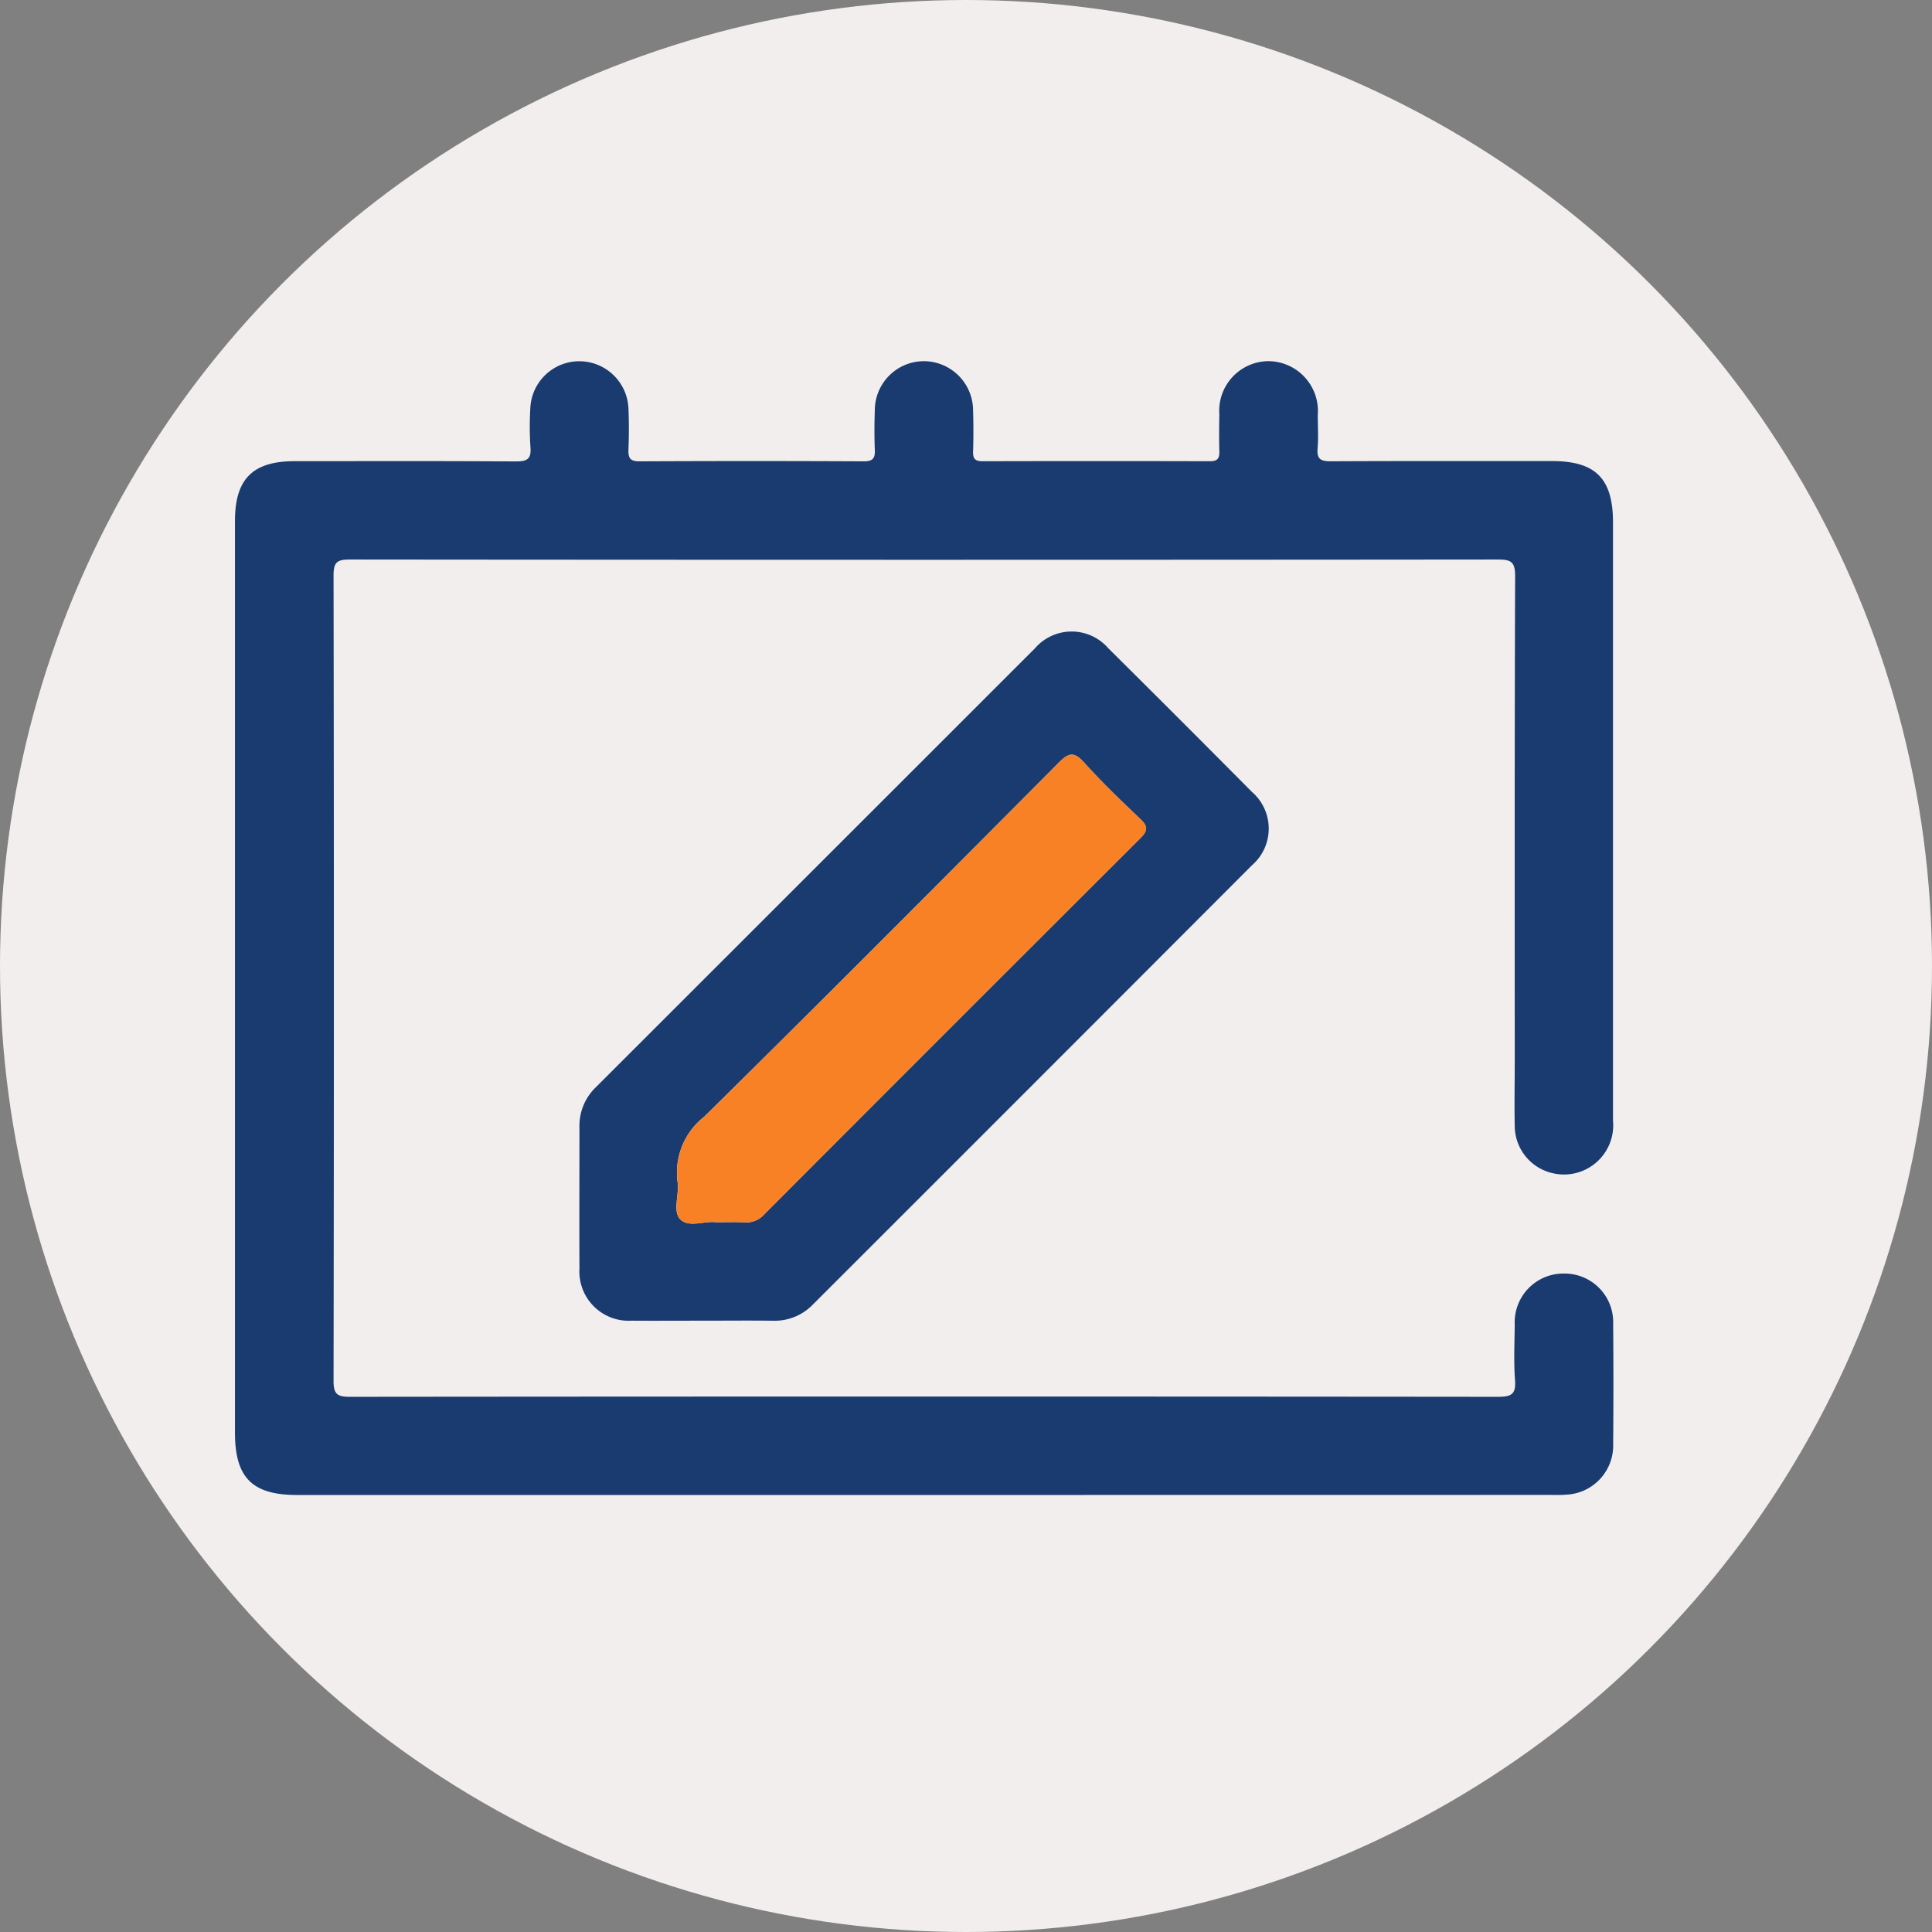
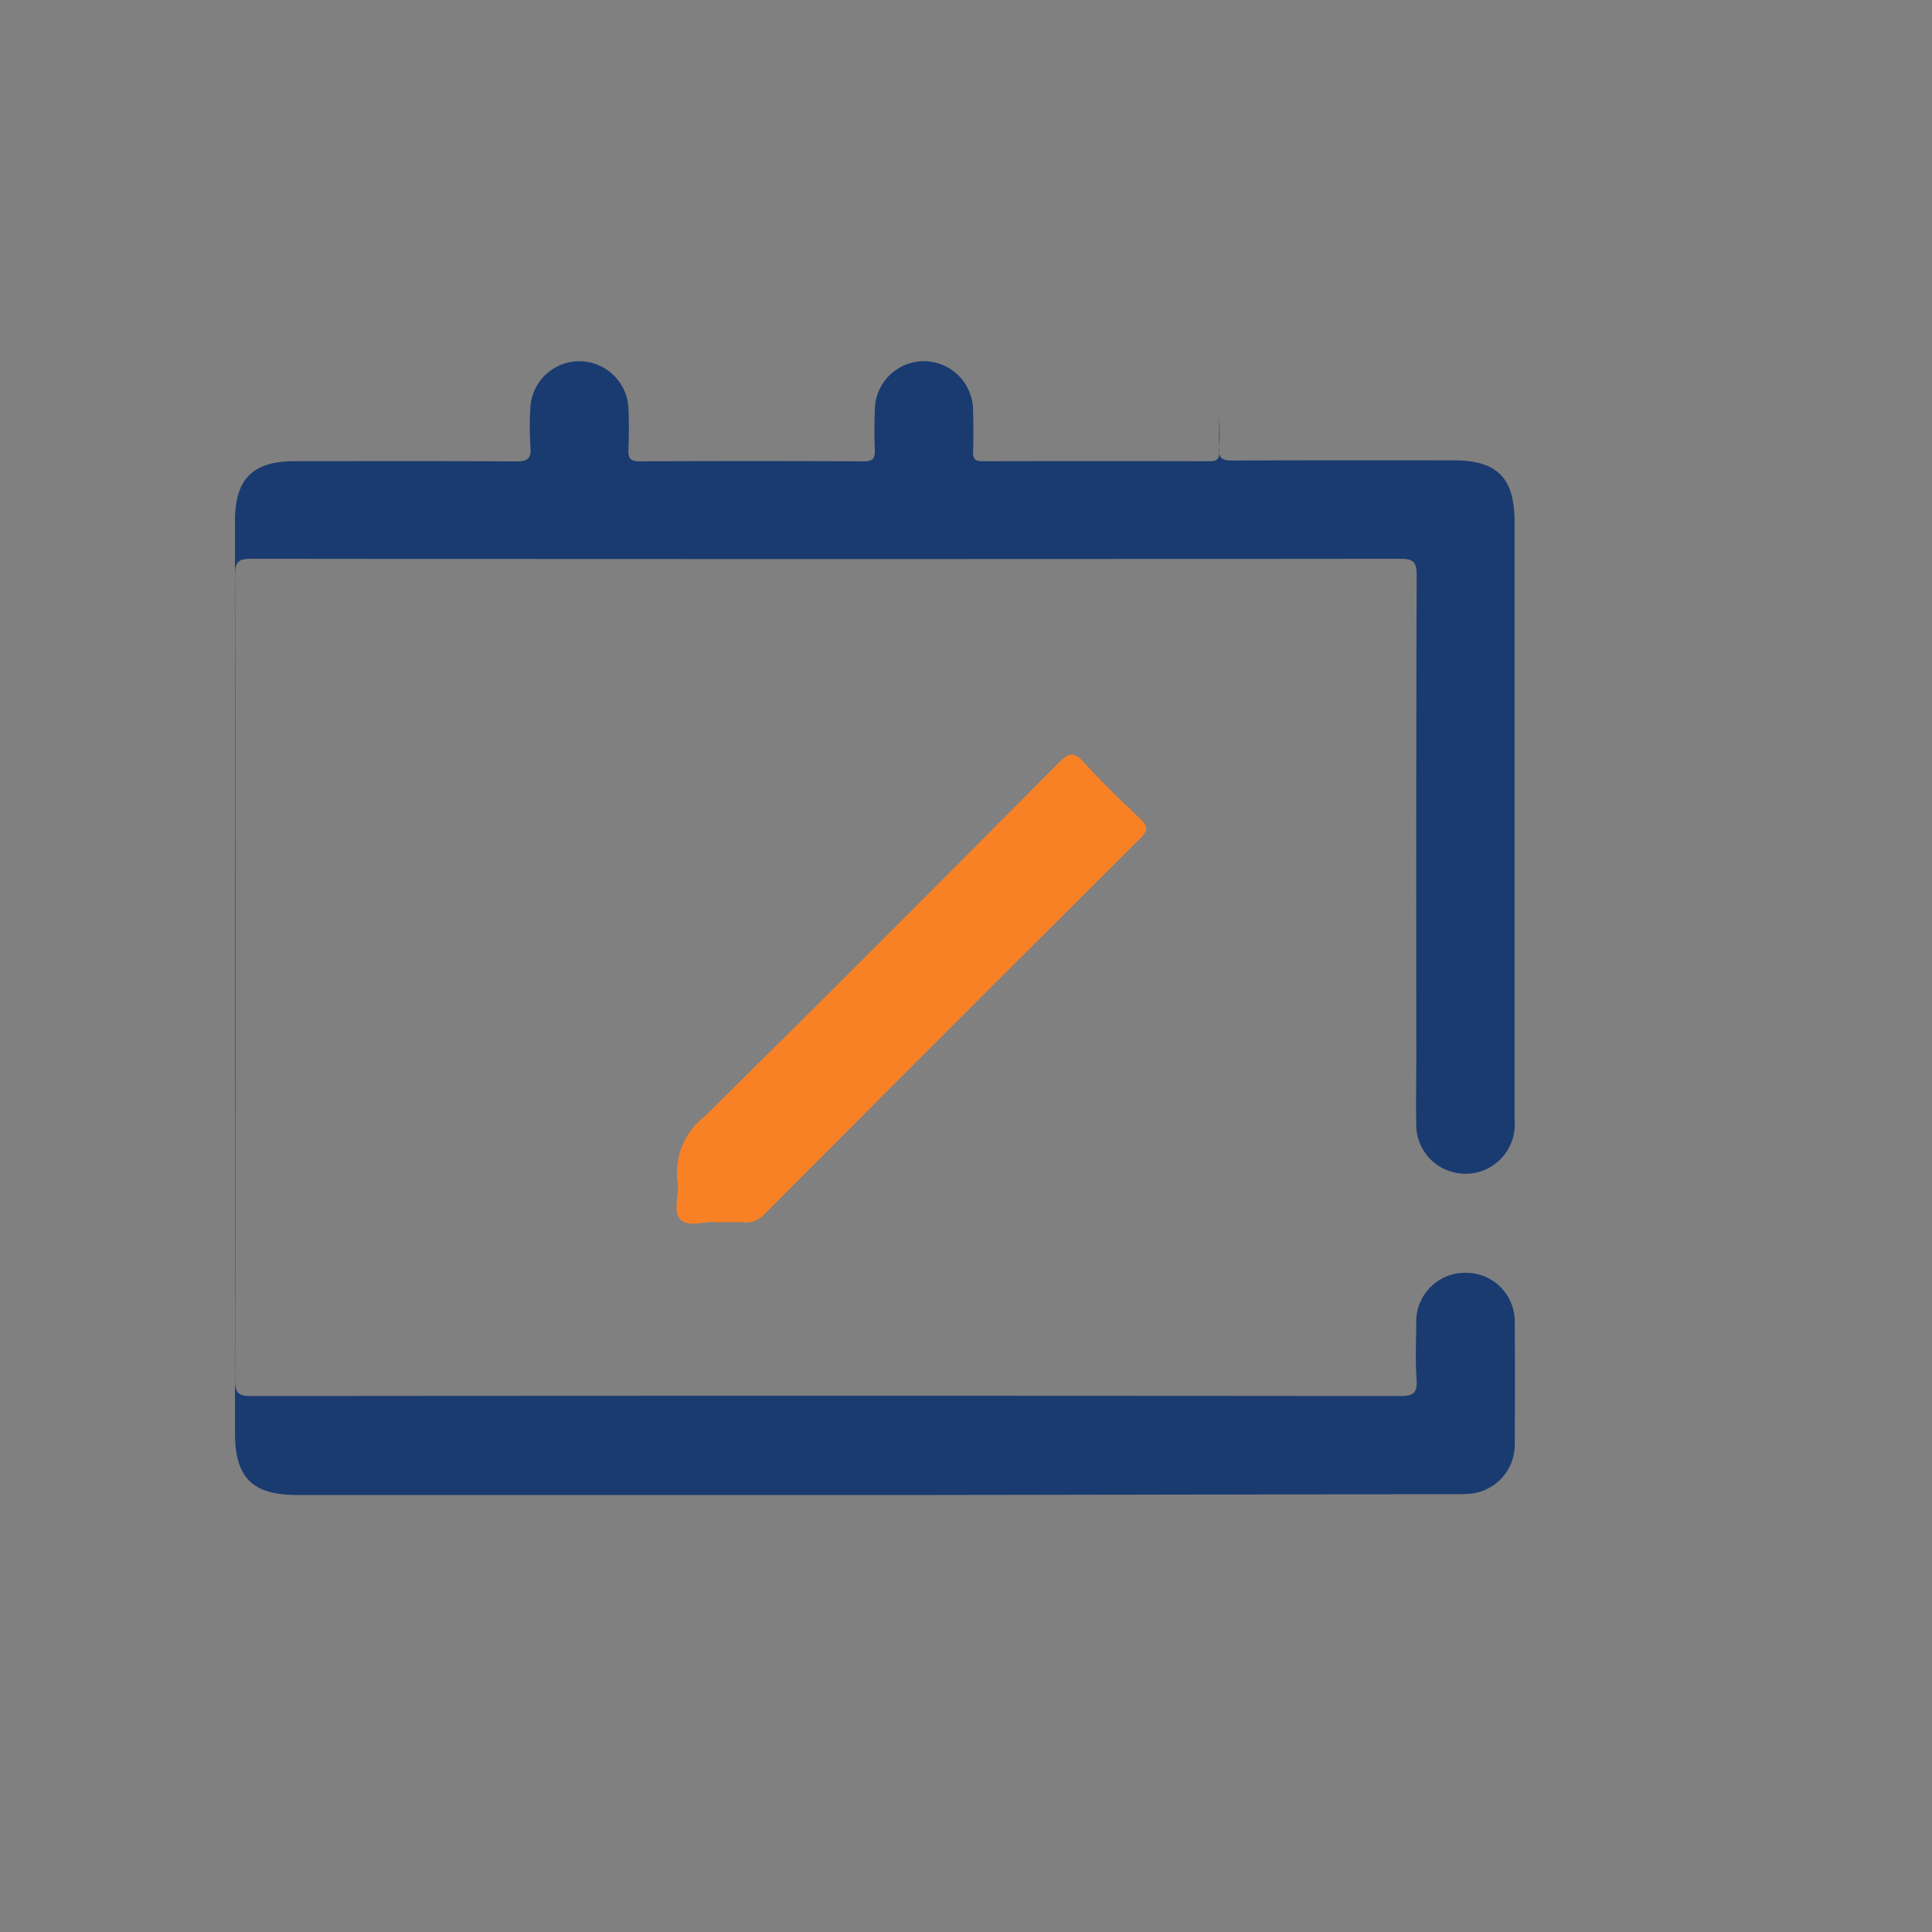
<svg xmlns="http://www.w3.org/2000/svg" width="74" height="74" viewBox="0 0 74 74">
  <rect x="0" y="0" width="74" height="74" fill="#808080" stroke="none" />
  <g id="We_ll_Write_Your_CV" data-name="We'll Write Your CV" transform="translate(-535 -3060)">
-     <circle id="Ellipse_304" data-name="Ellipse 304" cx="37" cy="37" r="37" transform="translate(535 3060)" fill="#f3eeee" />
    <g id="Group_3637" data-name="Group 3637" transform="translate(212.003 -652)">
-       <path id="Path_24857" data-name="Path 24857" d="M-2125.591,466.239h-23.966c-1.72,0-2.381-.663-2.381-2.387V428.933c0-1.611.678-2.29,2.285-2.292,2.827,0,5.654-.01,8.479.01.439,0,.59-.1.553-.55a11.784,11.784,0,0,1-.005-1.471,1.879,1.879,0,0,1,1.872-1.817,1.888,1.888,0,0,1,1.887,1.8c.023.529.02,1.06,0,1.589-.011.317.066.446.417.445q4.3-.021,8.6,0c.346,0,.433-.119.42-.441-.022-.509-.018-1.02,0-1.53a1.882,1.882,0,0,1,1.883-1.865,1.891,1.891,0,0,1,1.88,1.872c.015.529.018,1.06,0,1.589-.01.285.088.372.368.371q4.359-.011,8.716,0c.3,0,.355-.132.348-.391-.014-.47-.006-.941,0-1.412a1.9,1.9,0,0,1,1.9-2.03,1.91,1.91,0,0,1,1.871,2.059c0,.431.029.866-.008,1.294-.033.4.129.484.5.482,2.825-.014,5.652-.008,8.479-.008,1.675,0,2.337.67,2.337,2.362q0,11.453,0,22.907a1.885,1.885,0,0,1-2.274,2.015,1.865,1.865,0,0,1-1.49-1.8c-.018-.824,0-1.648,0-2.473,0-6.2-.008-12.406.015-18.609,0-.538-.156-.631-.653-.631q-21.993.021-43.988,0c-.484,0-.616.108-.616.607q.025,15.427,0,30.856c0,.494.133.608.617.607q22-.021,43.989,0c.509,0,.688-.1.647-.639-.052-.7-.019-1.412-.011-2.118a1.868,1.868,0,0,1,1.9-1.964,1.862,1.862,0,0,1,1.87,1.929q.019,2.3,0,4.593a1.883,1.883,0,0,1-1.805,1.947c-.214.02-.431.01-.647.01Z" transform="translate(2483.935 3303.023)" fill="#1a3b70" />
-       <path id="Path_24858" data-name="Path 24858" d="M-2136.735,457.45c-.9,0-1.805.006-2.708,0a1.887,1.887,0,0,1-1.993-1.993c-.007-1.805,0-3.611,0-5.416a2.045,2.045,0,0,1,.626-1.53q8.411-8.405,16.82-16.813a1.857,1.857,0,0,1,2.813,0q2.759,2.737,5.494,5.494a1.858,1.858,0,0,1,.005,2.816q-8.4,8.415-16.813,16.82a2.033,2.033,0,0,1-1.531.624C-2134.929,457.441-2135.833,457.45-2136.735,457.45Zm.527-3.77c.424,0,.759-.019,1.09.006a.924.924,0,0,0,.773-.324q7.192-7.209,14.4-14.4c.308-.305.263-.469-.021-.74-.739-.7-1.476-1.411-2.158-2.167-.385-.426-.594-.338-.954.024-4.512,4.533-9.022,9.069-13.578,13.558a2.718,2.718,0,0,0-1.023,2.494c.074.48-.193,1.109.094,1.425C-2137.261,453.91-2136.617,453.614-2136.208,453.68Z" transform="translate(2486.627 3305.135)" fill="#1a3b70" />
+       <path id="Path_24857" data-name="Path 24857" d="M-2125.591,466.239h-23.966c-1.72,0-2.381-.663-2.381-2.387V428.933c0-1.611.678-2.29,2.285-2.292,2.827,0,5.654-.01,8.479.01.439,0,.59-.1.553-.55a11.784,11.784,0,0,1-.005-1.471,1.879,1.879,0,0,1,1.872-1.817,1.888,1.888,0,0,1,1.887,1.8c.023.529.02,1.06,0,1.589-.011.317.066.446.417.445q4.3-.021,8.6,0c.346,0,.433-.119.42-.441-.022-.509-.018-1.02,0-1.53a1.882,1.882,0,0,1,1.883-1.865,1.891,1.891,0,0,1,1.88,1.872c.015.529.018,1.06,0,1.589-.01.285.088.372.368.371q4.359-.011,8.716,0c.3,0,.355-.132.348-.391-.014-.47-.006-.941,0-1.412c0,.431.029.866-.008,1.294-.033.4.129.484.5.482,2.825-.014,5.652-.008,8.479-.008,1.675,0,2.337.67,2.337,2.362q0,11.453,0,22.907a1.885,1.885,0,0,1-2.274,2.015,1.865,1.865,0,0,1-1.49-1.8c-.018-.824,0-1.648,0-2.473,0-6.2-.008-12.406.015-18.609,0-.538-.156-.631-.653-.631q-21.993.021-43.988,0c-.484,0-.616.108-.616.607q.025,15.427,0,30.856c0,.494.133.608.617.607q22-.021,43.989,0c.509,0,.688-.1.647-.639-.052-.7-.019-1.412-.011-2.118a1.868,1.868,0,0,1,1.9-1.964,1.862,1.862,0,0,1,1.87,1.929q.019,2.3,0,4.593a1.883,1.883,0,0,1-1.805,1.947c-.214.02-.431.01-.647.01Z" transform="translate(2483.935 3303.023)" fill="#1a3b70" />
      <path id="Path_24859" data-name="Path 24859" d="M-2136.968,452.717c-.409-.065-1.053.23-1.373-.123-.288-.315-.02-.945-.094-1.425a2.718,2.718,0,0,1,1.023-2.494c4.556-4.489,9.066-9.025,13.578-13.558.359-.362.569-.45.954-.024.682.756,1.42,1.465,2.158,2.167.284.271.329.435.021.74q-7.216,7.186-14.4,14.4a.924.924,0,0,1-.773.324C-2136.209,452.7-2136.543,452.717-2136.968,452.717Z" transform="translate(2487.386 3306.098)" fill="#f88125" />
    </g>
  </g>
</svg>